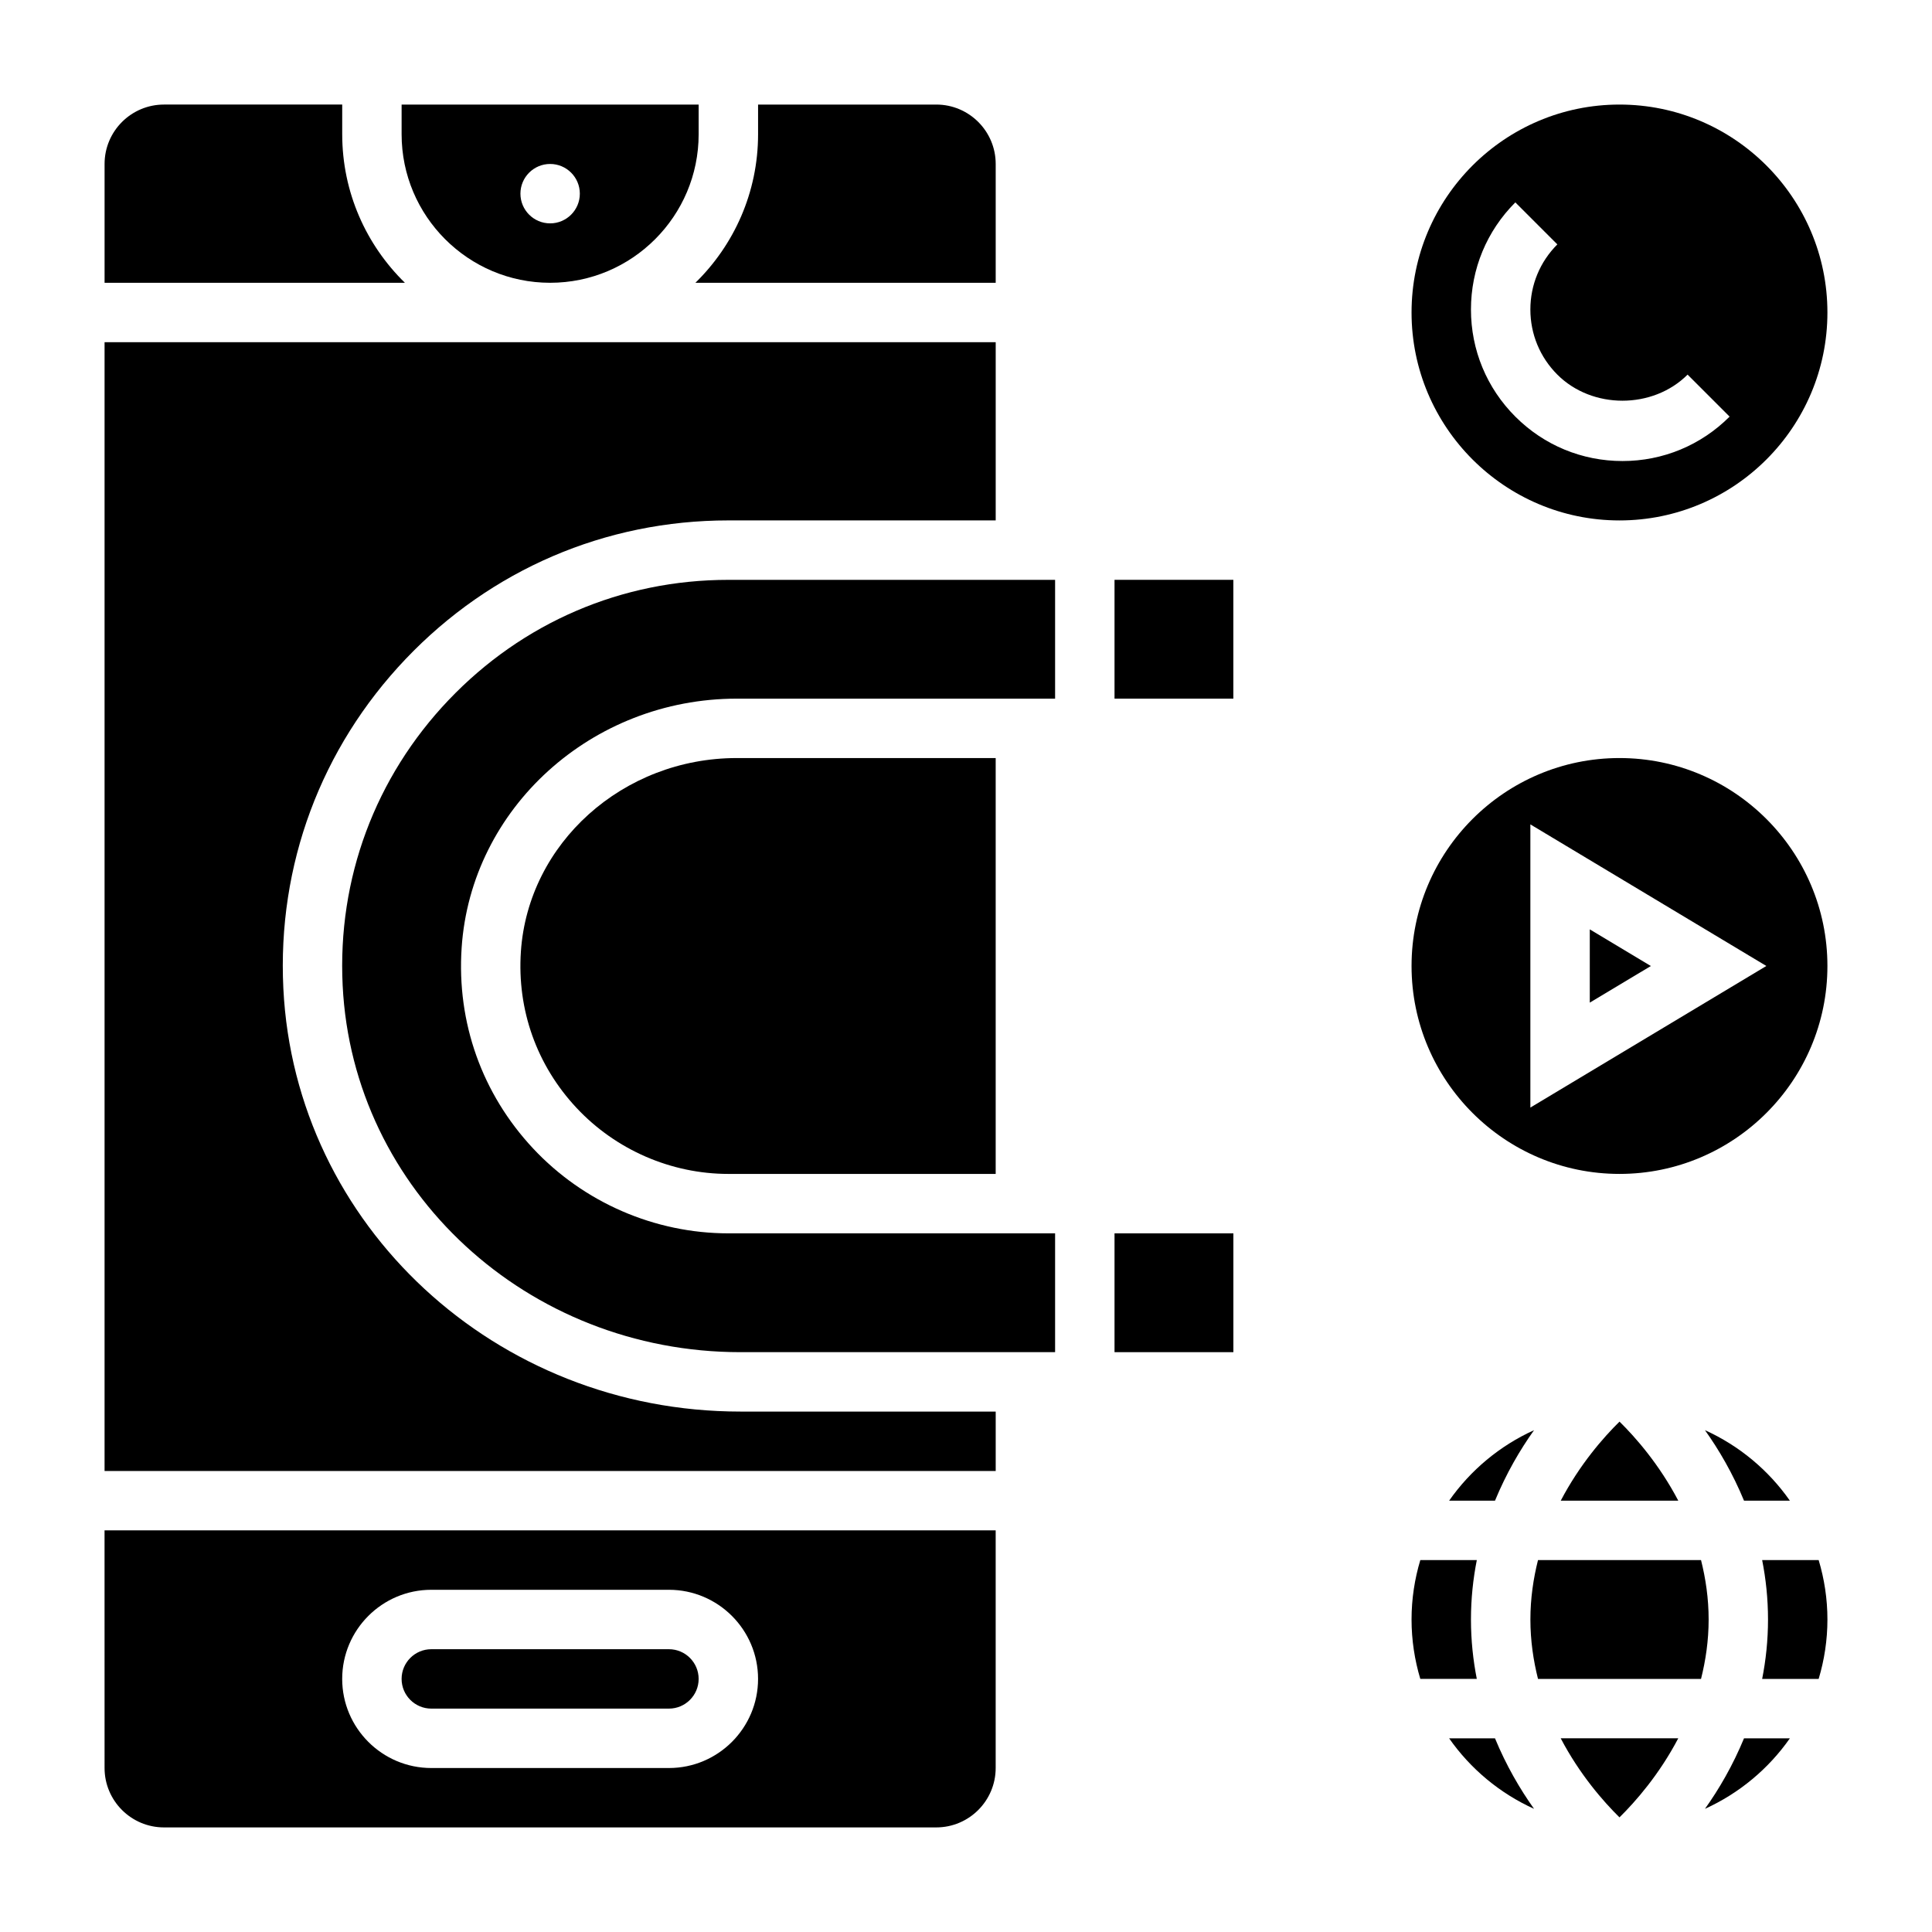
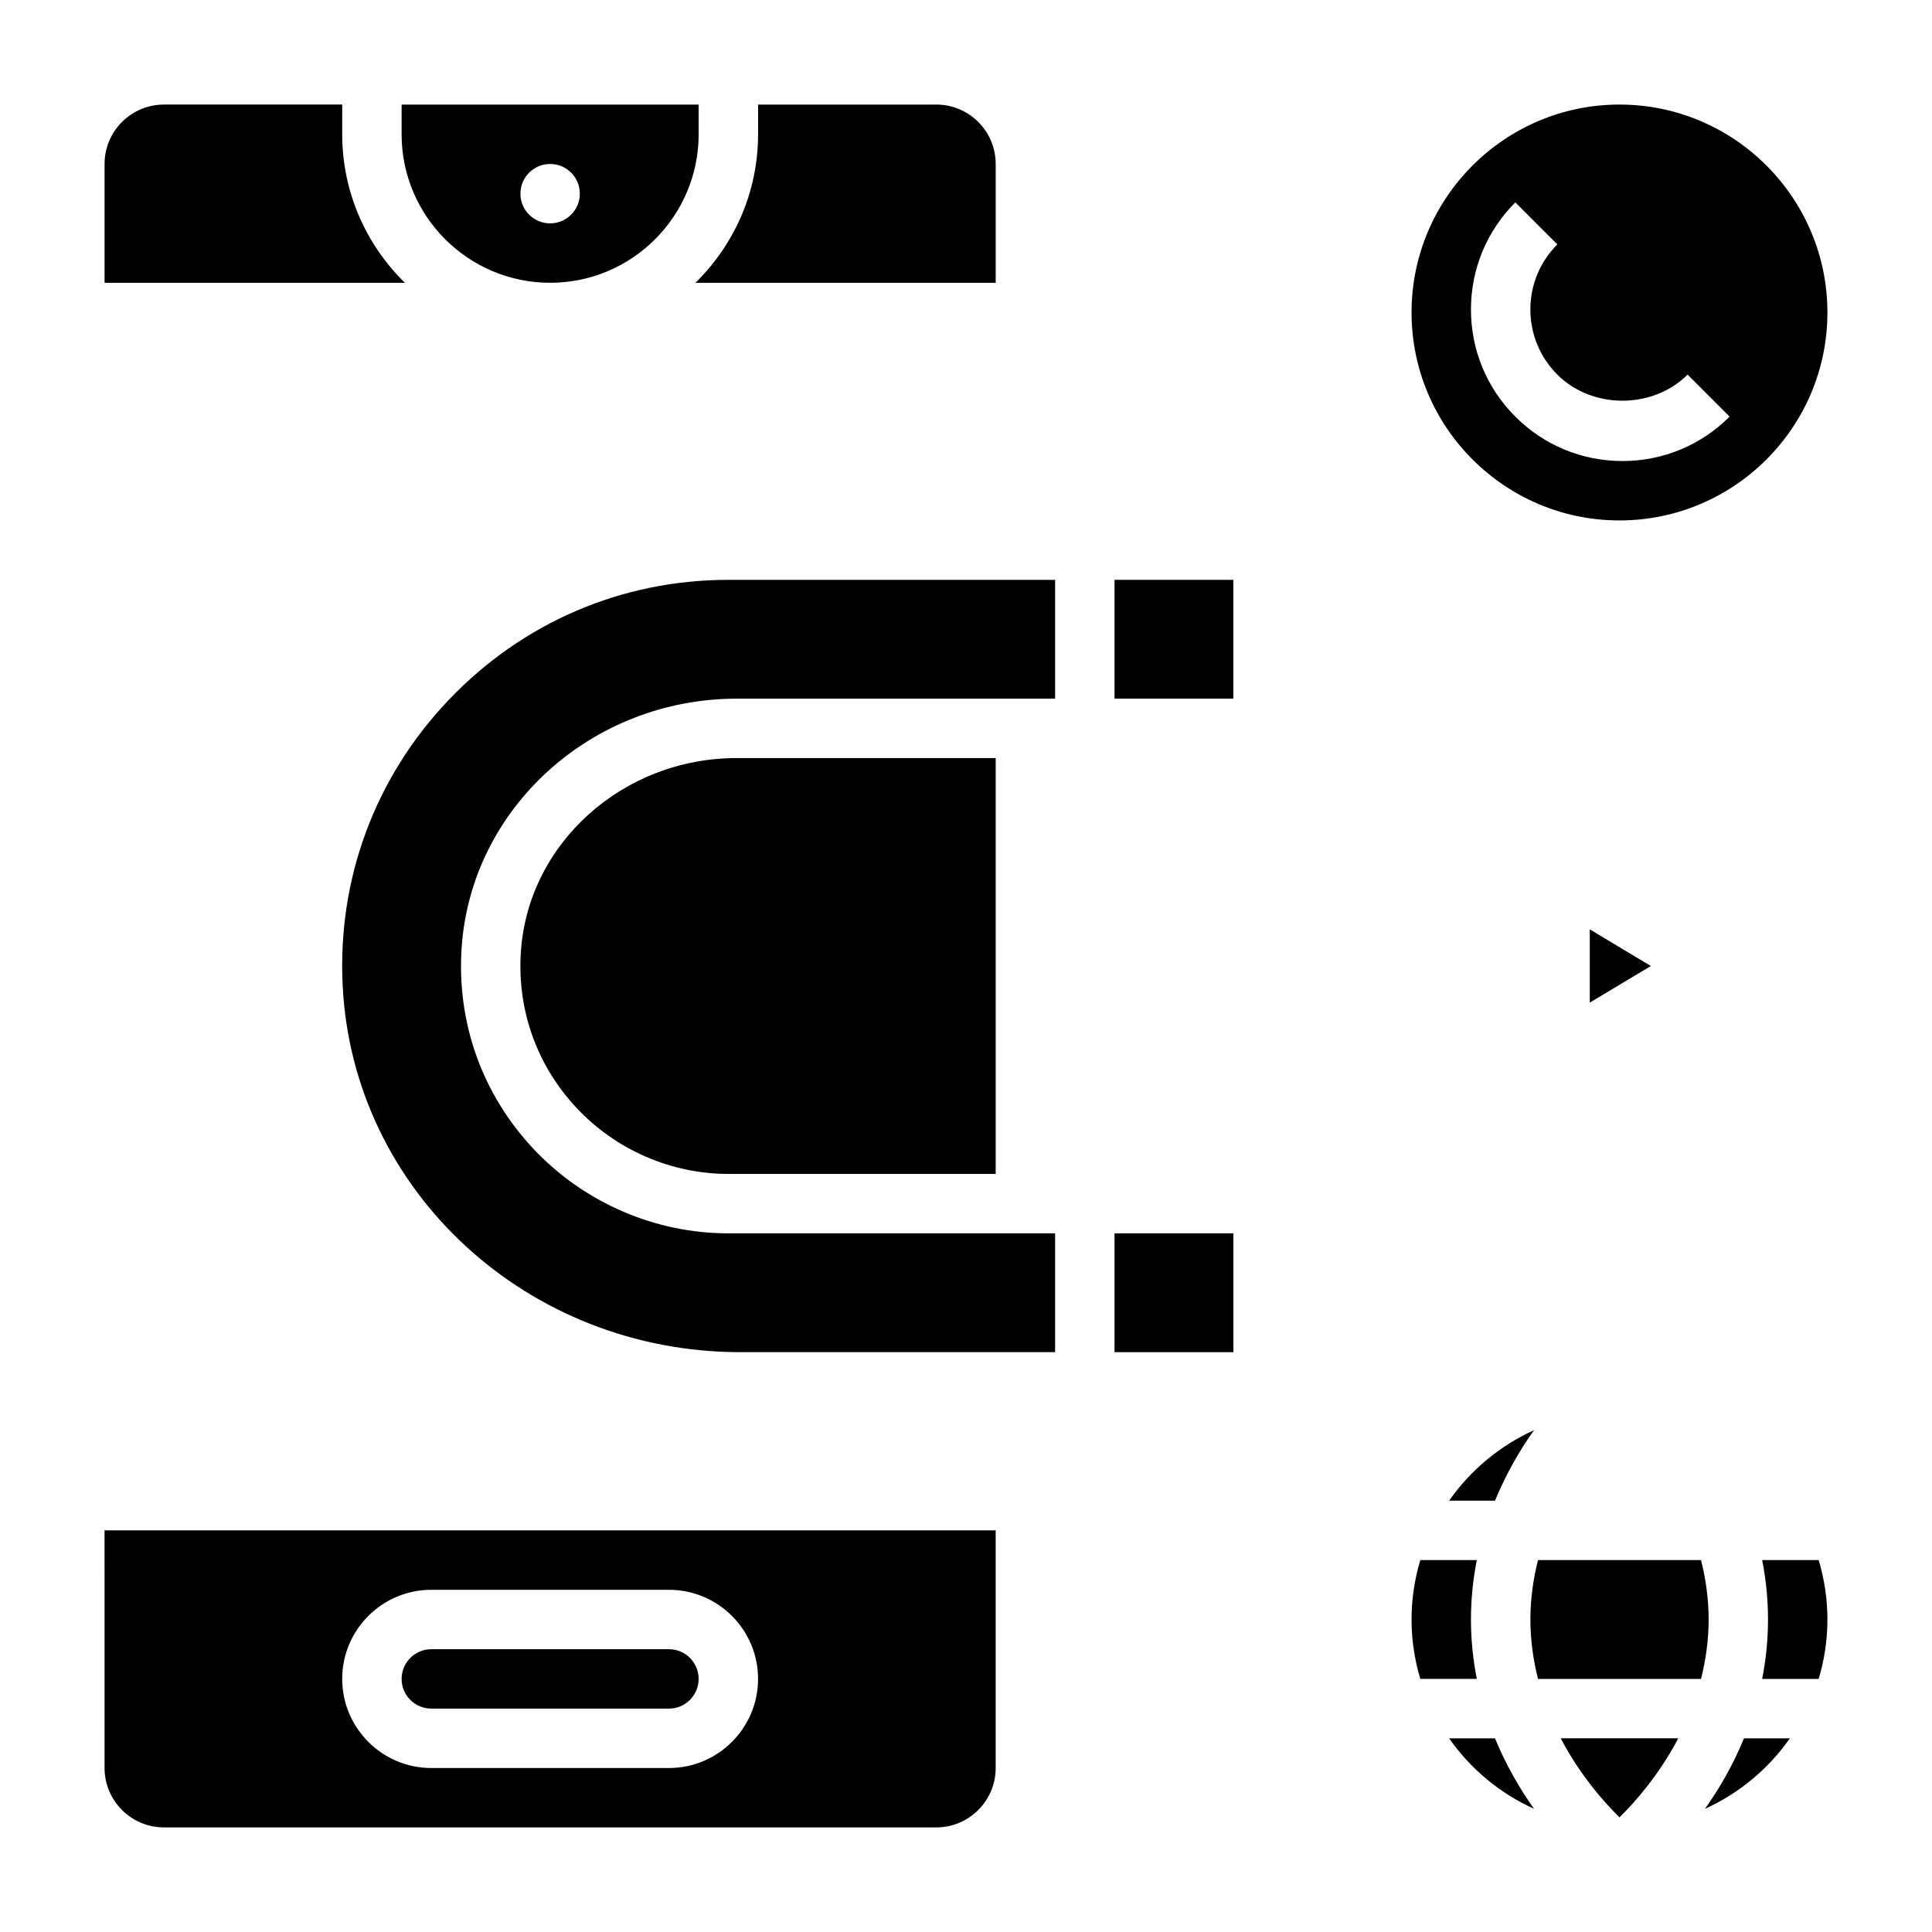
<svg xmlns="http://www.w3.org/2000/svg" fill="#000000" width="800px" height="800px" version="1.1" viewBox="144 144 512 512">
  <g>
-     <path d="m573.18 344.89c-30.387 0-55.105 24.719-55.105 55.105 0 30.379 24.719 55.105 55.105 55.105 30.387 0 55.105-24.727 55.105-55.105 0-30.387-24.719-55.105-55.105-55.105zm-23.617 92.629v-75.043l62.535 37.52z" />
    <path d="m565.31 390.29v19.418l16.184-9.703z" />
    <path d="m573.18 625.62c4.242-4.172 10.539-11.344 15.578-20.957h-31.156c5.035 9.613 11.336 16.785 15.578 20.957z" />
    <path d="m528.03 604.67c5.66 8.094 13.43 14.578 22.508 18.688-3.731-5.227-7.391-11.516-10.352-18.688z" />
    <path d="m550.54 523.01c-9.078 4.117-16.848 10.605-22.508 18.688h12.156c2.961-7.172 6.613-13.461 10.352-18.688z" />
    <path d="m533.82 573.18c0-5.551 0.574-10.793 1.551-15.742h-14.973c-1.496 4.988-2.324 10.27-2.324 15.742s0.828 10.754 2.32 15.742h14.973c-0.973-4.949-1.547-10.191-1.547-15.742z" />
    <path d="m610.99 557.44c0.977 4.953 1.551 10.195 1.551 15.746 0 5.551-0.574 10.793-1.551 15.742h14.973c1.496-4.988 2.324-10.273 2.324-15.742 0-5.473-0.828-10.754-2.32-15.742z" />
    <path d="m594.79 557.44h-43.203c-1.227 4.898-2.016 10.133-2.016 15.746 0 5.613 0.789 10.848 2.016 15.742h43.203c1.227-4.894 2.016-10.129 2.016-15.742 0-5.613-0.789-10.848-2.016-15.746z" />
    <path d="m595.83 623.36c9.078-4.117 16.848-10.605 22.508-18.688h-12.156c-2.961 7.172-6.613 13.461-10.352 18.688z" />
-     <path d="m618.34 541.7c-5.66-8.094-13.43-14.578-22.508-18.688 3.731 5.227 7.391 11.516 10.352 18.688z" />
-     <path d="m557.61 541.7h31.156c-5.039-9.613-11.328-16.781-15.578-20.957-4.25 4.172-10.543 11.344-15.578 20.957z" />
    <path d="m573.18 281.92c30.387 0 55.105-24.719 55.105-55.105s-24.719-55.105-55.105-55.105c-30.387 0-55.105 24.719-55.105 55.105s24.719 55.105 55.105 55.105zm-27.602-84.285 11.133 11.133c-4.606 4.609-7.148 10.734-7.148 17.254s2.543 12.648 7.148 17.254c9.219 9.219 25.293 9.219 34.52 0l11.133 11.133c-7.582 7.586-17.668 11.77-28.391 11.77-10.73 0-20.812-4.18-28.387-11.762-7.586-7.582-11.766-17.664-11.766-28.395 0-10.723 4.18-20.805 11.758-28.387z" />
    <path d="m407.87 218.94v-31.488c0-8.684-7.062-15.742-15.742-15.742h-47.23v7.871c0 15.414-6.375 29.348-16.609 39.359z" />
    <path d="m289.79 218.94c21.703 0 39.359-17.656 39.359-39.359v-7.871h-78.719v7.871c0 21.703 17.656 39.359 39.359 39.359zm0-31.488c4.344 0 7.871 3.527 7.871 7.871s-3.527 7.871-7.871 7.871-7.871-3.527-7.871-7.871 3.527-7.871 7.871-7.871z" />
    <path d="m234.69 179.58v-7.871h-47.234c-8.684 0-15.742 7.059-15.742 15.742v31.488h79.586c-10.234-10.012-16.609-23.945-16.609-39.359z" />
    <path d="m439.36 297.66h31.488v31.488h-31.488z" />
    <path d="m439.36 470.85h31.496v31.488h-31.496z" />
-     <path d="m219.09 405.93c-1.605-32.637 9.91-63.637 32.426-87.301 22.539-23.672 52.91-36.715 85.508-36.715h70.848v-47.23h-236.16v299.14h236.16v-15.742h-67.652c-64.828-0.004-118.03-49.266-121.13-112.15z" />
    <path d="m258.3 596.8h62.977c4.336 0 7.871-3.527 7.871-7.871s-3.535-7.871-7.871-7.871h-62.977c-4.336 0-7.871 3.527-7.871 7.871s3.535 7.871 7.871 7.871z" />
    <path d="m282.04 396.21c-1.031 15.422 4.203 30.125 14.746 41.391 10.398 11.117 25.062 17.5 40.234 17.5h70.848v-110.21h-68.621c-30.148 0-55.277 22.539-57.207 51.316z" />
    <path d="m262.91 329.49c-19.516 20.508-29.504 47.383-28.102 75.664 2.684 54.5 48.988 97.184 105.41 97.184h83.395v-31.488h-86.59c-19.516 0-38.367-8.195-51.734-22.484-13.547-14.484-20.277-33.379-18.949-53.199 2.473-37.02 34.504-66.016 72.91-66.016h84.363v-31.488l-86.59 0.004c-28.246 0-54.562 11.301-74.109 31.824z" />
    <path d="m171.71 612.54c0 8.684 7.062 15.742 15.742 15.742h204.67c8.684 0 15.742-7.062 15.742-15.742v-62.977h-236.16zm86.59-47.23h62.977c13.02 0 23.617 10.598 23.617 23.617 0 13.02-10.598 23.617-23.617 23.617h-62.977c-13.02 0-23.617-10.598-23.617-23.617 0.004-13.023 10.598-23.617 23.617-23.617z" />
  </g>
</svg>